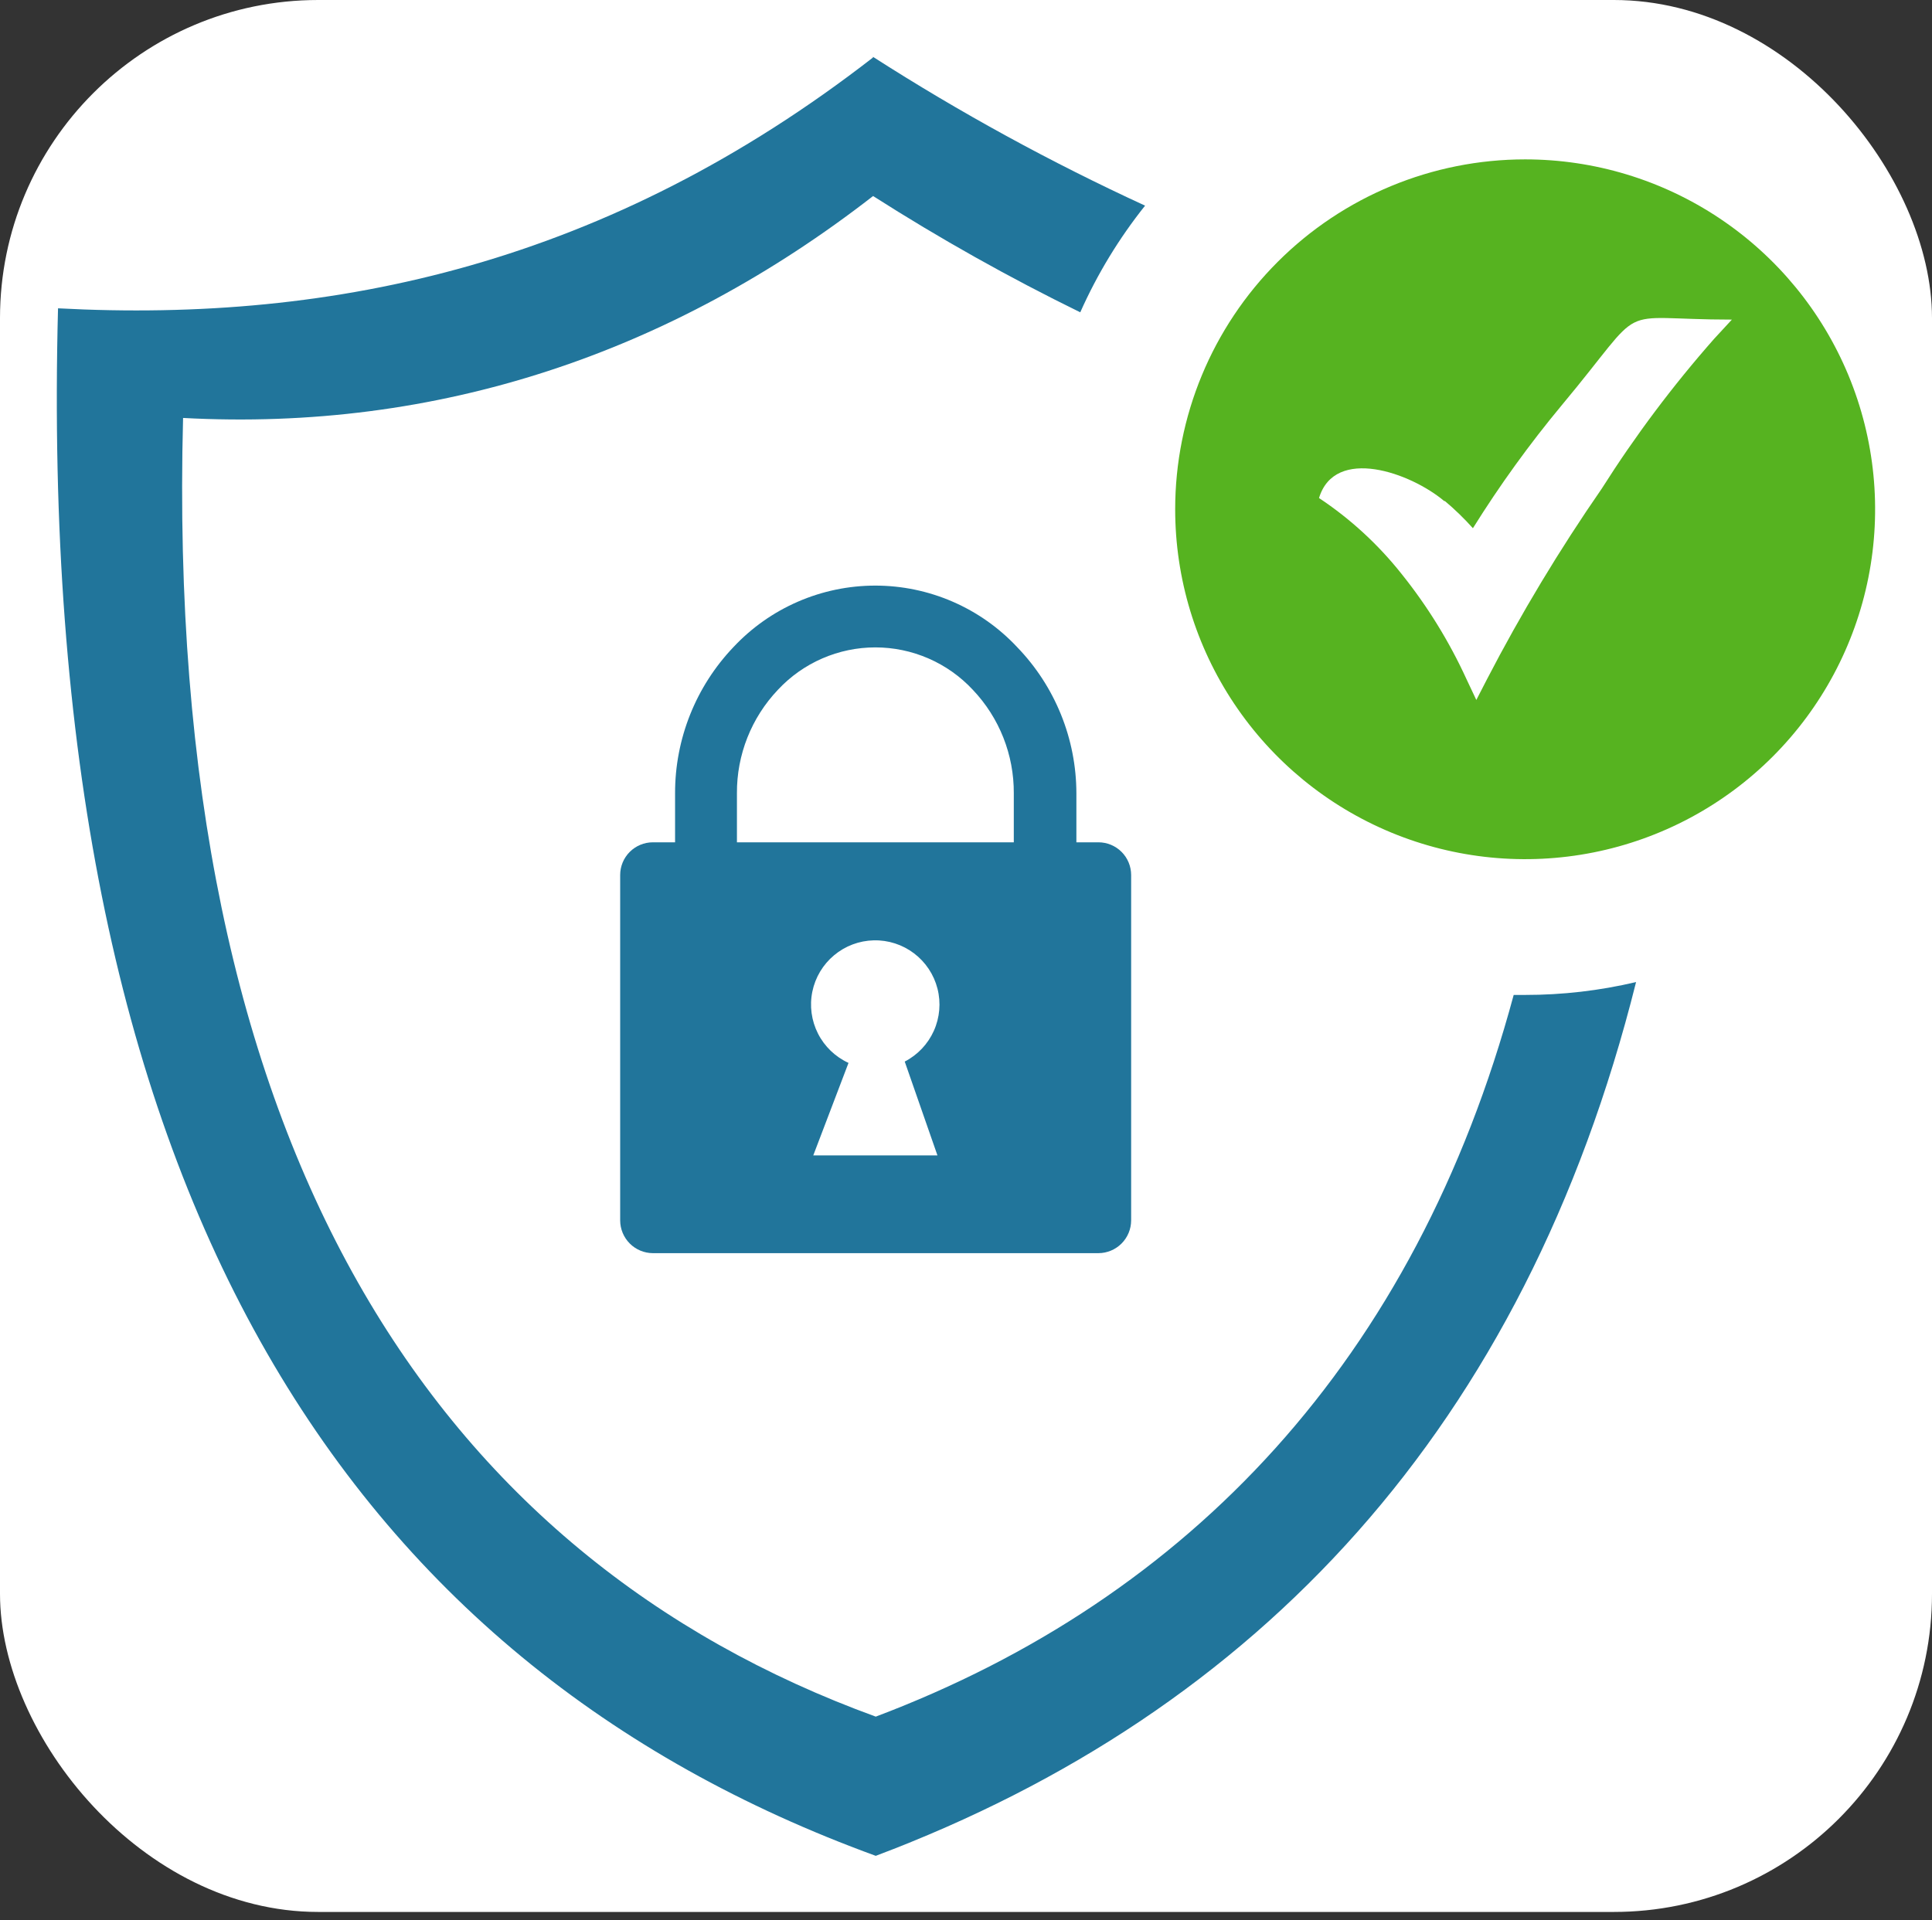
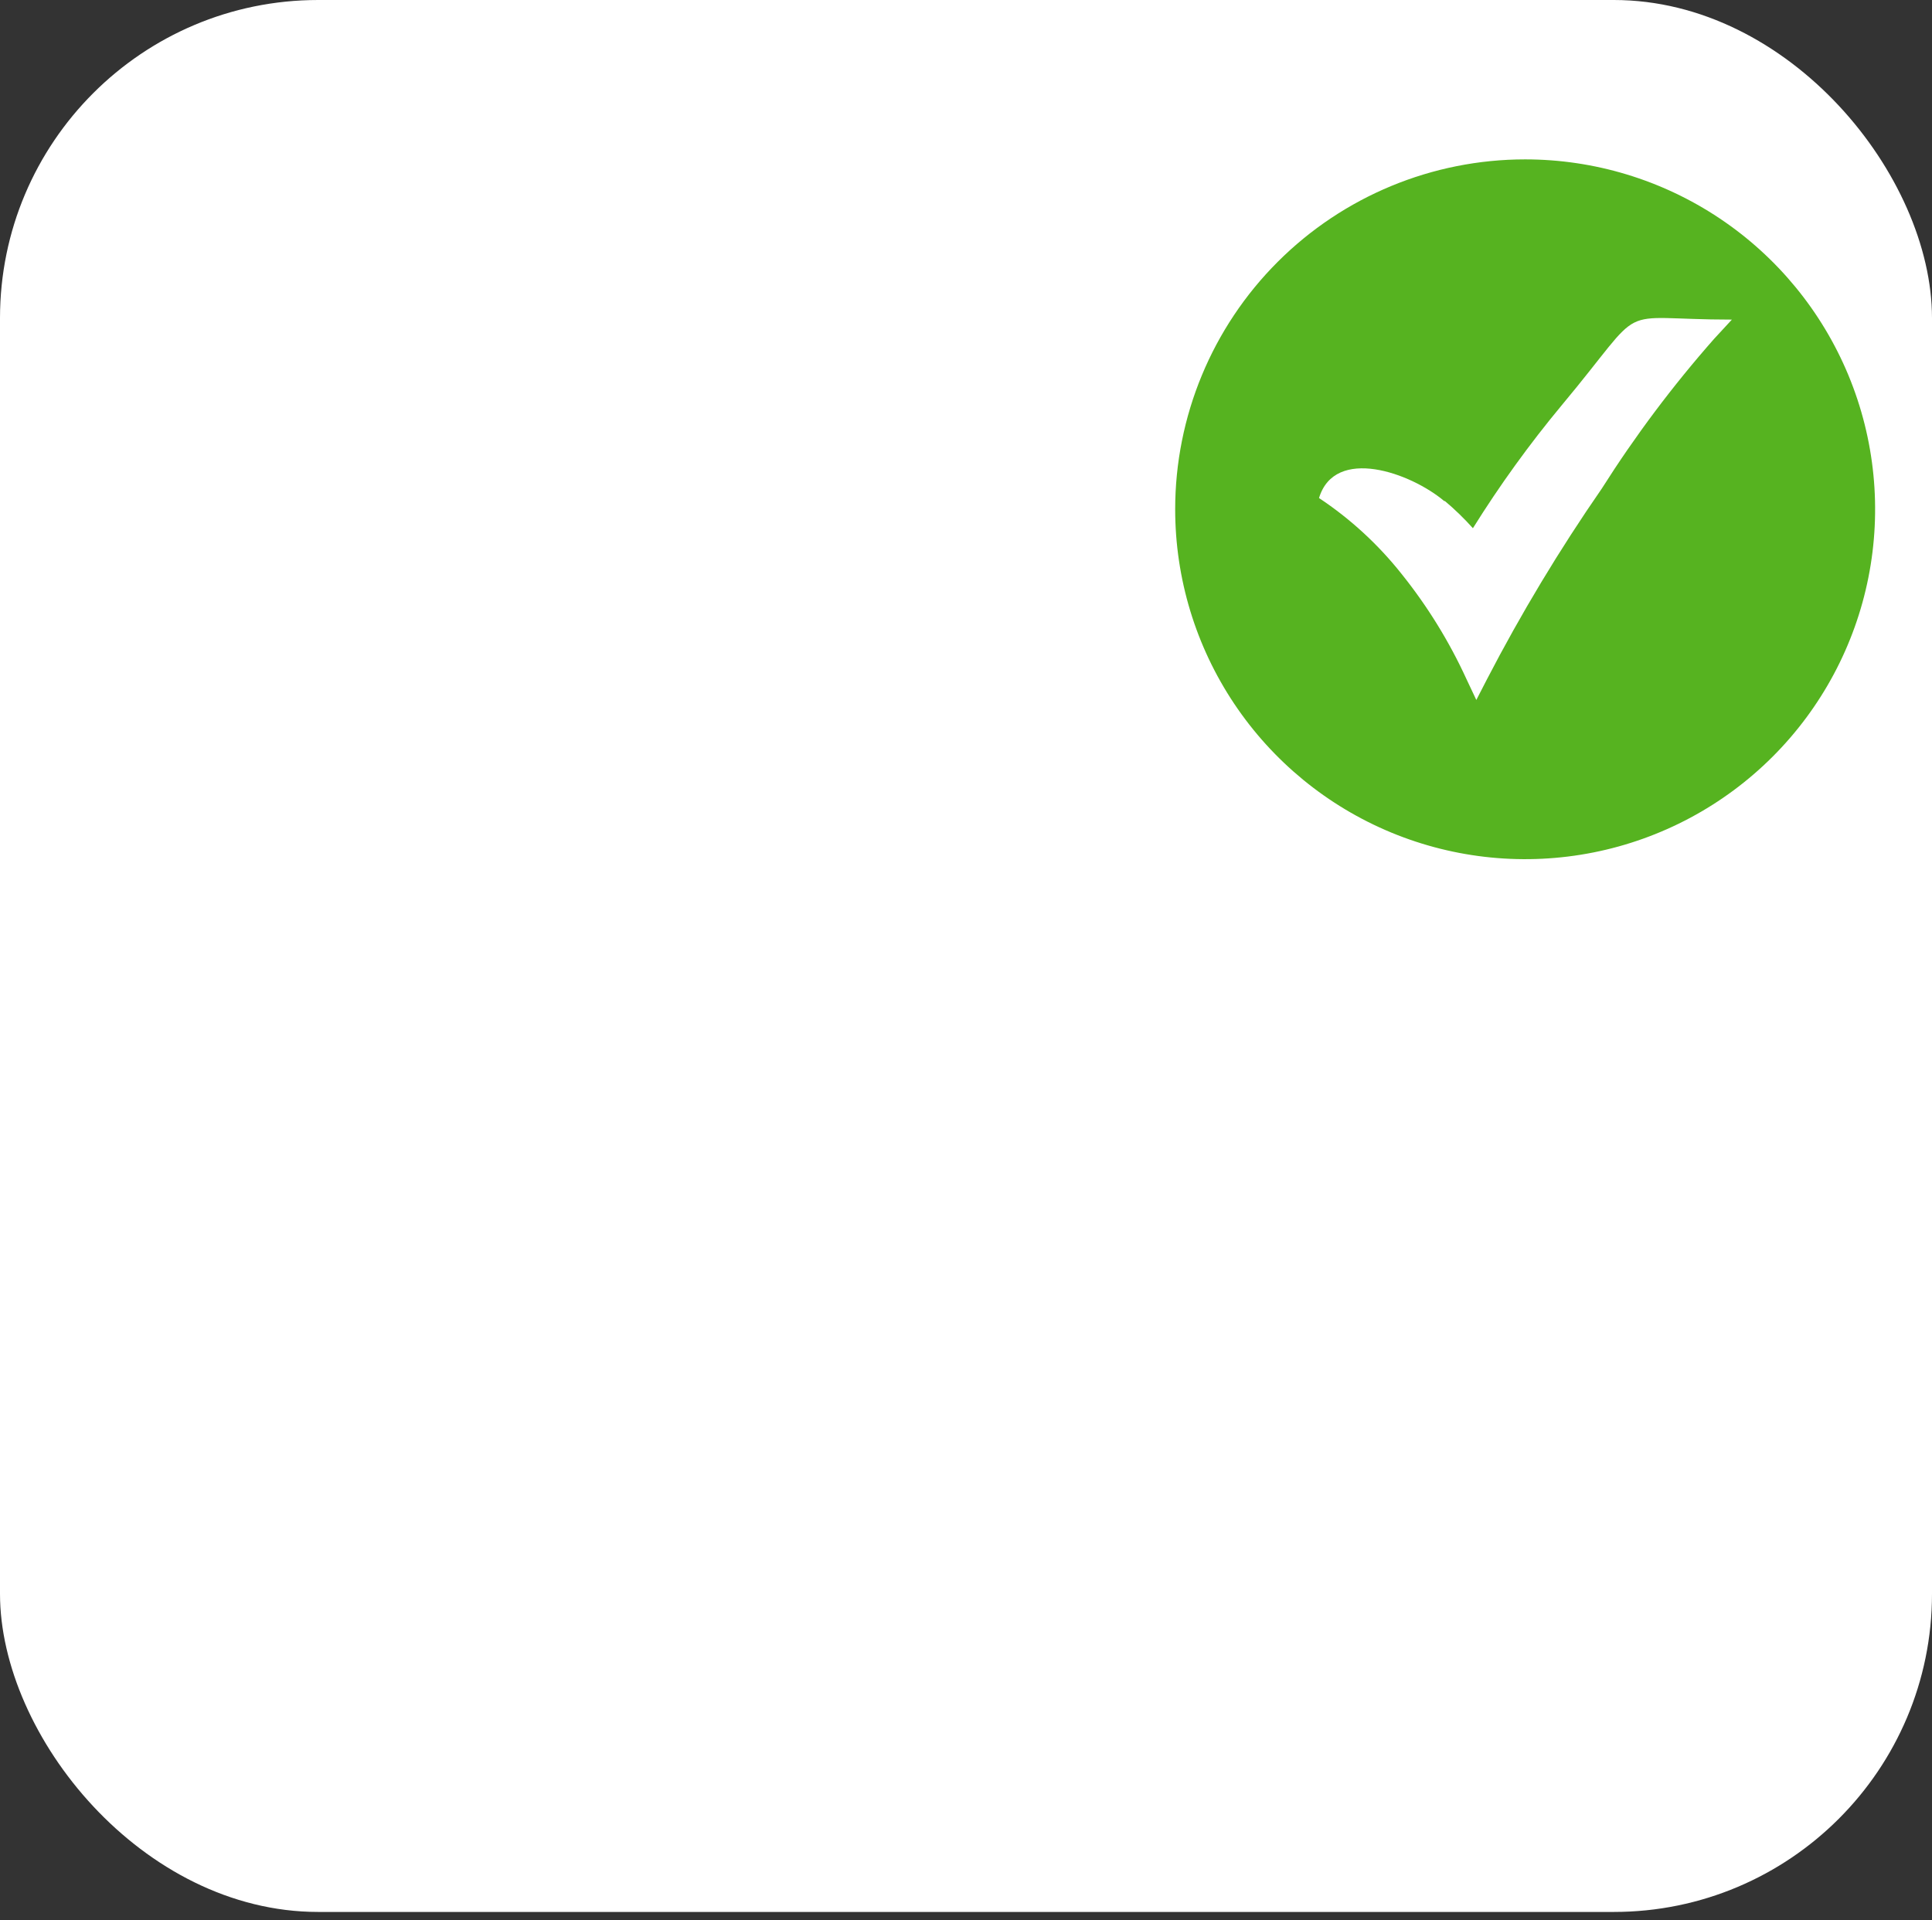
<svg xmlns="http://www.w3.org/2000/svg" width="170" height="169" viewBox="0 0 170 169" fill="none">
  <rect x="0" y="0" width="170" height="169" fill="#333333" stroke="none" />
  <rect width="170" height="168.271" rx="28" fill="white" />
-   <path fill-rule="evenodd" clip-rule="evenodd" d="M76.812 5C84.481 9.916 92.482 14.293 100.758 18.099C98.465 20.973 96.549 24.128 95.054 27.487C88.791 24.421 82.705 21.004 76.825 17.253C59 31.107 38.492 37.995 16.109 36.784C14.416 101.263 38.492 137.044 77.06 151.081C104.651 140.664 124.534 119.675 133.192 87.565H134.182C137.474 87.568 140.756 87.188 143.961 86.432C134.169 125.56 110.745 150.638 77.06 163.333C30.575 146.393 3.062 104.805 5.106 27.135C29.56 28.438 53.557 23.125 76.812 5.065V5Z" fill="#21759B" />
-   <path fill-rule="evenodd" clip-rule="evenodd" d="M57.448 74.132H59.401V69.823C59.391 65.034 61.228 60.426 64.531 56.958C66.131 55.248 68.064 53.884 70.212 52.952C72.36 52.02 74.677 51.539 77.018 51.539C79.36 51.539 81.676 52.02 83.824 52.952C85.972 53.884 87.906 55.248 89.505 56.958C92.84 60.411 94.707 65.022 94.713 69.823V74.132H96.654C97.417 74.132 98.149 74.436 98.688 74.975C99.228 75.515 99.531 76.247 99.531 77.01V107.414C99.528 108.176 99.224 108.906 98.685 109.445C98.146 109.984 97.416 110.288 96.654 110.291H57.448C56.686 110.288 55.956 109.984 55.417 109.445C54.878 108.906 54.574 108.176 54.57 107.414V77.01C54.57 76.247 54.873 75.515 55.413 74.975C55.953 74.436 56.685 74.132 57.448 74.132ZM64.844 74.132H89.206V69.823C89.227 66.432 87.934 63.166 85.599 60.708C84.502 59.531 83.175 58.592 81.7 57.951C80.225 57.309 78.633 56.977 77.025 56.977C75.416 56.977 73.825 57.309 72.349 57.951C70.874 58.592 69.547 59.531 68.451 60.708C66.115 63.166 64.822 66.432 64.844 69.823V74.132ZM74.662 93.547L71.562 101.685H82.487L79.609 93.429C80.745 92.843 81.648 91.888 82.171 90.722C82.694 89.556 82.807 88.247 82.49 87.009C82.174 85.771 81.447 84.677 80.428 83.905C79.409 83.133 78.159 82.729 76.881 82.76C75.604 82.79 74.374 83.252 73.393 84.072C72.412 84.891 71.738 86.018 71.48 87.27C71.222 88.522 71.397 89.824 71.975 90.964C72.552 92.104 73.5 93.014 74.662 93.547Z" fill="#21759B" />
  <path fill-rule="evenodd" clip-rule="evenodd" d="M134.201 14.027C140.291 14.027 146.245 15.833 151.309 19.217C156.373 22.601 160.32 27.41 162.651 33.037C164.981 38.664 165.591 44.856 164.403 50.829C163.215 56.803 160.282 62.29 155.975 66.597C151.669 70.903 146.182 73.836 140.208 75.024C134.235 76.212 128.043 75.603 122.416 73.272C116.789 70.941 111.98 66.994 108.596 61.93C105.212 56.866 103.406 50.912 103.406 44.822C103.406 36.654 106.651 28.822 112.426 23.047C118.201 17.272 126.033 14.027 134.201 14.027ZM127.117 44.079C128.003 44.822 128.834 45.627 129.604 46.488C131.961 42.709 134.571 39.094 137.417 35.668C145.229 26.319 141.648 28.129 152.391 28.129L150.828 29.822C147.191 33.946 143.887 38.352 140.945 42.999C137.22 48.382 133.84 53.996 130.828 59.809L129.904 61.605L129.044 59.783C127.528 56.469 125.608 53.355 123.328 50.512C121.272 47.918 118.82 45.663 116.063 43.832C117.456 39.236 124.122 41.593 127.104 44.118L127.117 44.079Z" fill="#56B320" />
</svg>